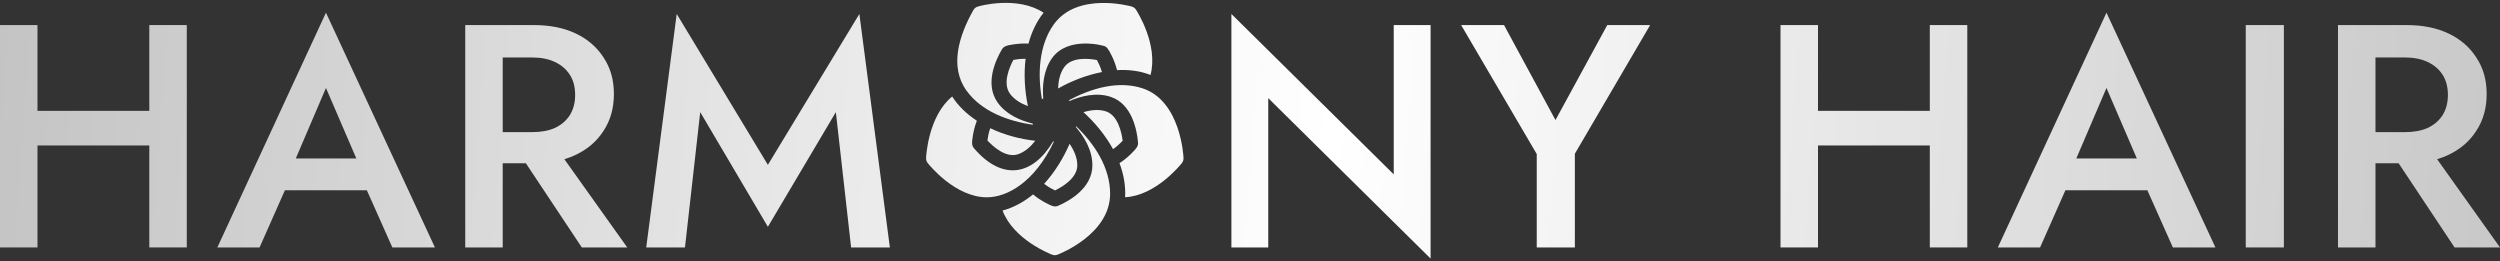
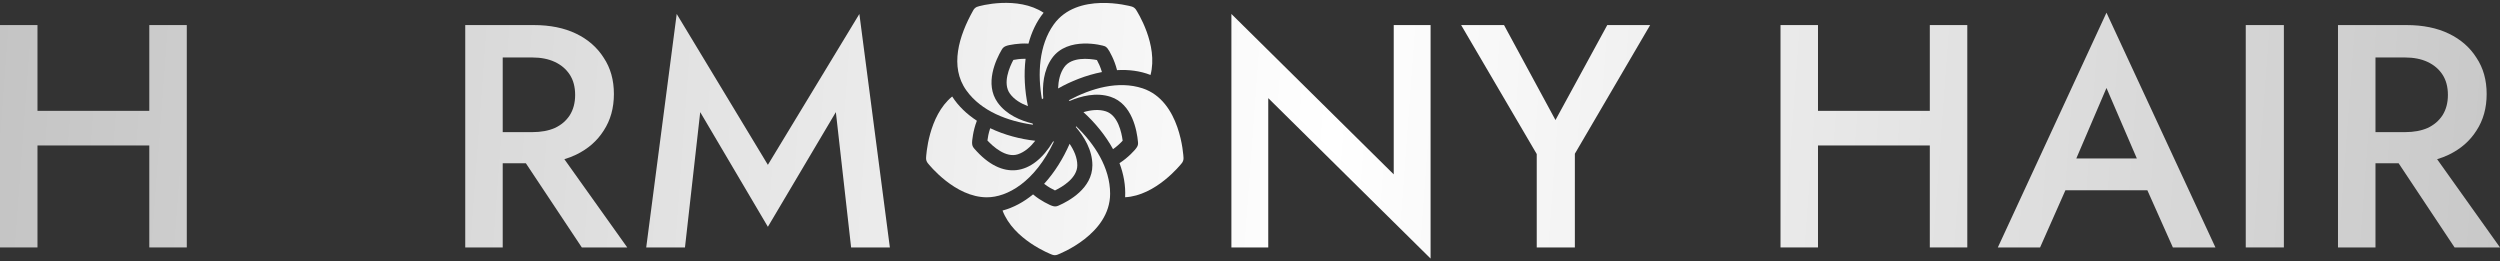
<svg xmlns="http://www.w3.org/2000/svg" width="431" height="45" viewBox="0 0 431 45" fill="none">
  <rect x="0" y="0" width="431" height="45" fill="#333333" stroke="none" />
  <path d="M178.089 21.504C178.065 21.434 178.042 21.364 178.018 21.293C175.985 20.807 173.509 19.793 171.999 17.686C169.692 14.467 171.712 10.251 172.688 8.588C173.009 8.018 173.379 7.829 174.955 7.615C175.555 7.534 176.397 7.463 177.313 7.519C177.835 5.551 178.684 3.728 179.918 2.195C175.447 -0.757 168.842 0.992 168.405 1.192C168.134 1.316 167.921 1.526 167.788 1.778C167.788 1.779 167.788 1.778 167.788 1.778C167.788 1.779 167.787 1.78 167.787 1.78C165.31 6.176 163.672 11.503 166.599 15.585C169.184 19.204 173.76 20.89 178.089 21.504Z" fill="url(#paint0_linear_2935_2815)" />
  <path d="M192.577 12.091C194.561 11.979 196.533 12.209 198.348 12.923C199.73 7.727 196.029 1.954 195.844 1.669C195.67 1.404 195.408 1.21 195.106 1.126C194.723 1.019 185.711 -1.43 181.662 4.22C179.108 7.787 178.854 12.796 179.634 17.115C179.702 17.061 179.77 17.007 179.84 16.953L179.857 16.939C179.685 14.827 179.868 12.122 181.379 10.013C184.089 6.225 190.096 7.8 190.472 7.974C190.724 8.092 191.012 8.228 191.73 9.745C192.001 10.317 192.344 11.148 192.577 12.091Z" fill="url(#paint1_linear_2935_2815)" />
  <path d="M189.11 10.348C189.348 10.783 189.719 11.538 189.972 12.422C187.222 12.956 184.572 14.031 182.414 15.252C182.461 13.947 182.74 12.601 183.483 11.563C184.76 9.779 187.725 10.087 189.11 10.348Z" fill="url(#paint2_linear_2935_2815)" />
  <path d="M203.756 28.112C203.952 27.863 204.053 27.55 204.039 27.232C204.021 26.831 203.533 17.386 196.981 15.228C192.791 13.85 188.137 15.216 184.256 17.289C184.309 17.327 184.362 17.365 184.415 17.403C186.351 16.566 188.988 15.873 191.471 16.692C195.203 17.921 196.012 22.535 196.186 24.462C196.242 25.041 196.202 25.358 194.914 26.604C194.465 27.038 193.802 27.616 193.001 28.126C193.716 30.025 194.082 32.008 193.97 34.005C199.272 33.732 203.546 28.379 203.756 28.112Z" fill="url(#paint3_linear_2935_2815)" />
  <path d="M191.887 25.713C190.591 23.341 188.795 21.163 186.789 19.337C188.052 18.958 189.436 18.795 190.668 19.201C192.736 19.882 193.364 22.837 193.547 24.254C193.216 24.616 192.629 25.198 191.887 25.713Z" fill="url(#paint4_linear_2935_2815)" />
  <path d="M182.303 43.91C182.674 43.77 191.385 40.38 191.385 33.398C191.385 28.898 188.712 24.835 185.52 21.764C185.509 21.798 185.499 21.832 185.488 21.866L185.477 21.901C186.861 23.51 188.328 25.841 188.328 28.492C188.329 32.472 184.253 34.678 182.5 35.443C181.944 35.676 181.639 35.726 180.072 34.861C179.535 34.565 178.807 34.114 178.097 33.513C176.525 34.808 174.764 35.785 172.839 36.298C174.734 41.324 181.075 43.791 181.391 43.91C181.686 44.023 182.008 44.023 182.303 43.91Z" fill="url(#paint5_linear_2935_2815)" />
  <path d="M180.008 31.69C180.717 32.241 181.441 32.624 181.879 32.832C183.151 32.217 185.727 30.697 185.727 28.493C185.727 27.179 185.146 25.893 184.401 24.792C183.31 27.292 181.828 29.701 180.008 31.69Z" fill="url(#paint6_linear_2935_2815)" />
  <path d="M176.812 10.138C176.484 12.823 176.662 15.648 177.213 18.299C176.01 17.851 174.842 17.167 174.103 16.135C172.824 14.351 174.029 11.585 174.702 10.331C175.165 10.239 175.946 10.12 176.812 10.138Z" fill="url(#paint7_linear_2935_2815)" />
  <path d="M170.233 24.226C170.29 23.745 170.423 22.945 170.714 22.103C173.172 23.273 175.896 23.988 178.478 24.268C177.686 25.289 176.685 26.203 175.49 26.598C173.422 27.28 171.202 25.263 170.233 24.226Z" fill="url(#paint8_linear_2935_2815)" />
  <path d="M170.142 34.015C173.598 34.015 178.367 31.453 181.702 24.391L181.547 24.396C177.992 30.346 172.779 31.185 167.977 25.632C167.545 25.131 167.48 24.802 167.745 23.256C167.852 22.634 168.052 21.74 168.412 20.816C166.7 19.695 165.221 18.305 164.155 16.636C160.025 20.015 159.671 26.89 159.655 27.232C159.641 27.55 159.742 27.863 159.938 28.112C160.153 28.386 164.648 34.016 170.142 34.015Z" fill="url(#paint9_linear_2935_2815)" />
  <path d="M6.462 25.079V42.658H0V4.323H6.462V19.11H25.739V4.323H32.202V42.658H25.739V25.079H6.462Z" fill="url(#paint10_linear_2935_2815)" />
-   <path fill-rule="evenodd" clip-rule="evenodd" d="M49.117 32.801L44.75 42.658H37.467L56.196 2.187L74.981 42.658H67.642L63.245 32.801H49.117ZM61.433 27.324H50.992L56.196 15.166L61.433 27.324Z" fill="url(#paint11_linear_2935_2815)" />
  <path fill-rule="evenodd" clip-rule="evenodd" d="M97.296 27.445L108.137 42.658H100.305L90.659 28.146H86.669V42.658H80.207V4.323H92.036C94.847 4.323 97.275 4.816 99.32 5.802C101.364 6.787 102.952 8.175 104.084 9.964C105.252 11.716 105.837 13.797 105.837 16.207C105.837 18.617 105.252 20.716 104.084 22.505C102.952 24.294 101.364 25.681 99.32 26.667C98.682 26.974 98.008 27.234 97.296 27.445ZM86.669 9.909H91.762C93.259 9.909 94.555 10.165 95.65 10.676C96.746 11.187 97.604 11.917 98.224 12.866C98.845 13.816 99.155 14.984 99.155 16.371C99.155 17.722 98.845 18.89 98.224 19.876C97.604 20.826 96.746 21.556 95.65 22.067C94.555 22.541 93.259 22.779 91.762 22.779H86.669V9.909Z" fill="url(#paint12_linear_2935_2815)" />
  <path d="M118.089 42.658L120.718 19.329L132.382 39.099L144.102 19.329L146.731 42.658H153.412L148.155 2.406L132.382 28.419L116.665 2.406L111.408 42.658H118.089Z" fill="url(#paint13_linear_2935_2815)" />
  <path d="M246.632 4.323H240.279V30.062L212.294 2.406V42.658H218.647V16.919L246.632 44.575V4.323Z" fill="url(#paint14_linear_2935_2815)" />
  <path d="M284.485 4.323H277.092L268.165 20.698L259.294 4.323H251.9L264.934 26.558V42.658H271.506V26.503L284.485 4.323Z" fill="url(#paint15_linear_2935_2815)" />
  <path d="M313.422 25.079V42.658H306.96V4.323H313.422V19.11H332.7V4.323H339.162V42.658H332.7V25.079H313.422Z" fill="url(#paint16_linear_2935_2815)" />
  <path fill-rule="evenodd" clip-rule="evenodd" d="M356.077 32.801L351.711 42.658H344.427L363.156 2.187L381.941 42.658H374.602L370.206 32.801H356.077ZM357.953 27.324H368.394L363.156 15.166L357.953 27.324Z" fill="url(#paint17_linear_2935_2815)" />
  <path d="M393.739 4.323H387.167V42.658H393.739V4.323Z" fill="url(#paint18_linear_2935_2815)" />
  <path fill-rule="evenodd" clip-rule="evenodd" d="M413.523 28.146H409.532V42.658H403.07V4.323H414.899C417.71 4.323 420.138 4.816 422.183 5.802C424.227 6.787 425.816 8.175 426.947 9.964C428.116 11.716 428.7 13.797 428.7 16.207C428.7 18.617 428.116 20.716 426.947 22.505C425.816 24.294 424.227 25.681 422.183 26.667C421.546 26.974 420.871 27.234 420.159 27.445L431 42.658H423.169L413.523 28.146ZM409.532 9.909H414.625C416.122 9.909 417.418 10.165 418.514 10.676C419.609 11.187 420.467 11.917 421.088 12.866C421.708 13.816 422.019 14.984 422.019 16.371C422.019 17.722 421.708 18.89 421.088 19.876C420.467 20.826 419.609 21.556 418.514 22.067C417.418 22.541 416.122 22.779 414.625 22.779H409.532V9.909Z" fill="url(#paint19_linear_2935_2815)" />
  <defs>
    <linearGradient id="paint0_linear_2935_2815" x1="-64.716" y1="23.269" x2="502.723" y2="65.348" gradientUnits="userSpaceOnUse">
      <stop stop-color="#B4B4B4" />
      <stop offset="0.516" stop-color="white" />
      <stop offset="1" stop-color="#B4B4B4" />
    </linearGradient>
    <linearGradient id="paint1_linear_2935_2815" x1="-64.716" y1="23.269" x2="502.723" y2="65.348" gradientUnits="userSpaceOnUse">
      <stop stop-color="#B4B4B4" />
      <stop offset="0.516" stop-color="white" />
      <stop offset="1" stop-color="#B4B4B4" />
    </linearGradient>
    <linearGradient id="paint2_linear_2935_2815" x1="-64.716" y1="23.269" x2="502.723" y2="65.348" gradientUnits="userSpaceOnUse">
      <stop stop-color="#B4B4B4" />
      <stop offset="0.516" stop-color="white" />
      <stop offset="1" stop-color="#B4B4B4" />
    </linearGradient>
    <linearGradient id="paint3_linear_2935_2815" x1="-64.716" y1="23.269" x2="502.723" y2="65.348" gradientUnits="userSpaceOnUse">
      <stop stop-color="#B4B4B4" />
      <stop offset="0.516" stop-color="white" />
      <stop offset="1" stop-color="#B4B4B4" />
    </linearGradient>
    <linearGradient id="paint4_linear_2935_2815" x1="-64.716" y1="23.269" x2="502.723" y2="65.348" gradientUnits="userSpaceOnUse">
      <stop stop-color="#B4B4B4" />
      <stop offset="0.516" stop-color="white" />
      <stop offset="1" stop-color="#B4B4B4" />
    </linearGradient>
    <linearGradient id="paint5_linear_2935_2815" x1="-64.716" y1="23.269" x2="502.723" y2="65.348" gradientUnits="userSpaceOnUse">
      <stop stop-color="#B4B4B4" />
      <stop offset="0.516" stop-color="white" />
      <stop offset="1" stop-color="#B4B4B4" />
    </linearGradient>
    <linearGradient id="paint6_linear_2935_2815" x1="-64.716" y1="23.269" x2="502.723" y2="65.348" gradientUnits="userSpaceOnUse">
      <stop stop-color="#B4B4B4" />
      <stop offset="0.516" stop-color="white" />
      <stop offset="1" stop-color="#B4B4B4" />
    </linearGradient>
    <linearGradient id="paint7_linear_2935_2815" x1="-64.716" y1="23.269" x2="502.723" y2="65.348" gradientUnits="userSpaceOnUse">
      <stop stop-color="#B4B4B4" />
      <stop offset="0.516" stop-color="white" />
      <stop offset="1" stop-color="#B4B4B4" />
    </linearGradient>
    <linearGradient id="paint8_linear_2935_2815" x1="-64.716" y1="23.269" x2="502.723" y2="65.348" gradientUnits="userSpaceOnUse">
      <stop stop-color="#B4B4B4" />
      <stop offset="0.516" stop-color="white" />
      <stop offset="1" stop-color="#B4B4B4" />
    </linearGradient>
    <linearGradient id="paint9_linear_2935_2815" x1="-64.716" y1="23.269" x2="502.723" y2="65.348" gradientUnits="userSpaceOnUse">
      <stop stop-color="#B4B4B4" />
      <stop offset="0.516" stop-color="white" />
      <stop offset="1" stop-color="#B4B4B4" />
    </linearGradient>
    <linearGradient id="paint10_linear_2935_2815" x1="-64.716" y1="23.269" x2="502.723" y2="65.348" gradientUnits="userSpaceOnUse">
      <stop stop-color="#B4B4B4" />
      <stop offset="0.516" stop-color="white" />
      <stop offset="1" stop-color="#B4B4B4" />
    </linearGradient>
    <linearGradient id="paint11_linear_2935_2815" x1="-64.716" y1="23.269" x2="502.723" y2="65.348" gradientUnits="userSpaceOnUse">
      <stop stop-color="#B4B4B4" />
      <stop offset="0.516" stop-color="white" />
      <stop offset="1" stop-color="#B4B4B4" />
    </linearGradient>
    <linearGradient id="paint12_linear_2935_2815" x1="-64.716" y1="23.269" x2="502.723" y2="65.348" gradientUnits="userSpaceOnUse">
      <stop stop-color="#B4B4B4" />
      <stop offset="0.516" stop-color="white" />
      <stop offset="1" stop-color="#B4B4B4" />
    </linearGradient>
    <linearGradient id="paint13_linear_2935_2815" x1="-64.716" y1="23.269" x2="502.723" y2="65.348" gradientUnits="userSpaceOnUse">
      <stop stop-color="#B4B4B4" />
      <stop offset="0.516" stop-color="white" />
      <stop offset="1" stop-color="#B4B4B4" />
    </linearGradient>
    <linearGradient id="paint14_linear_2935_2815" x1="-64.716" y1="23.269" x2="502.723" y2="65.348" gradientUnits="userSpaceOnUse">
      <stop stop-color="#B4B4B4" />
      <stop offset="0.516" stop-color="white" />
      <stop offset="1" stop-color="#B4B4B4" />
    </linearGradient>
    <linearGradient id="paint15_linear_2935_2815" x1="-64.716" y1="23.269" x2="502.723" y2="65.348" gradientUnits="userSpaceOnUse">
      <stop stop-color="#B4B4B4" />
      <stop offset="0.516" stop-color="white" />
      <stop offset="1" stop-color="#B4B4B4" />
    </linearGradient>
    <linearGradient id="paint16_linear_2935_2815" x1="-64.716" y1="23.269" x2="502.723" y2="65.348" gradientUnits="userSpaceOnUse">
      <stop stop-color="#B4B4B4" />
      <stop offset="0.516" stop-color="white" />
      <stop offset="1" stop-color="#B4B4B4" />
    </linearGradient>
    <linearGradient id="paint17_linear_2935_2815" x1="-64.716" y1="23.269" x2="502.723" y2="65.348" gradientUnits="userSpaceOnUse">
      <stop stop-color="#B4B4B4" />
      <stop offset="0.516" stop-color="white" />
      <stop offset="1" stop-color="#B4B4B4" />
    </linearGradient>
    <linearGradient id="paint18_linear_2935_2815" x1="-64.716" y1="23.269" x2="502.723" y2="65.348" gradientUnits="userSpaceOnUse">
      <stop stop-color="#B4B4B4" />
      <stop offset="0.516" stop-color="white" />
      <stop offset="1" stop-color="#B4B4B4" />
    </linearGradient>
    <linearGradient id="paint19_linear_2935_2815" x1="-64.716" y1="23.269" x2="502.723" y2="65.348" gradientUnits="userSpaceOnUse">
      <stop stop-color="#B4B4B4" />
      <stop offset="0.516" stop-color="white" />
      <stop offset="1" stop-color="#B4B4B4" />
    </linearGradient>
  </defs>
</svg>